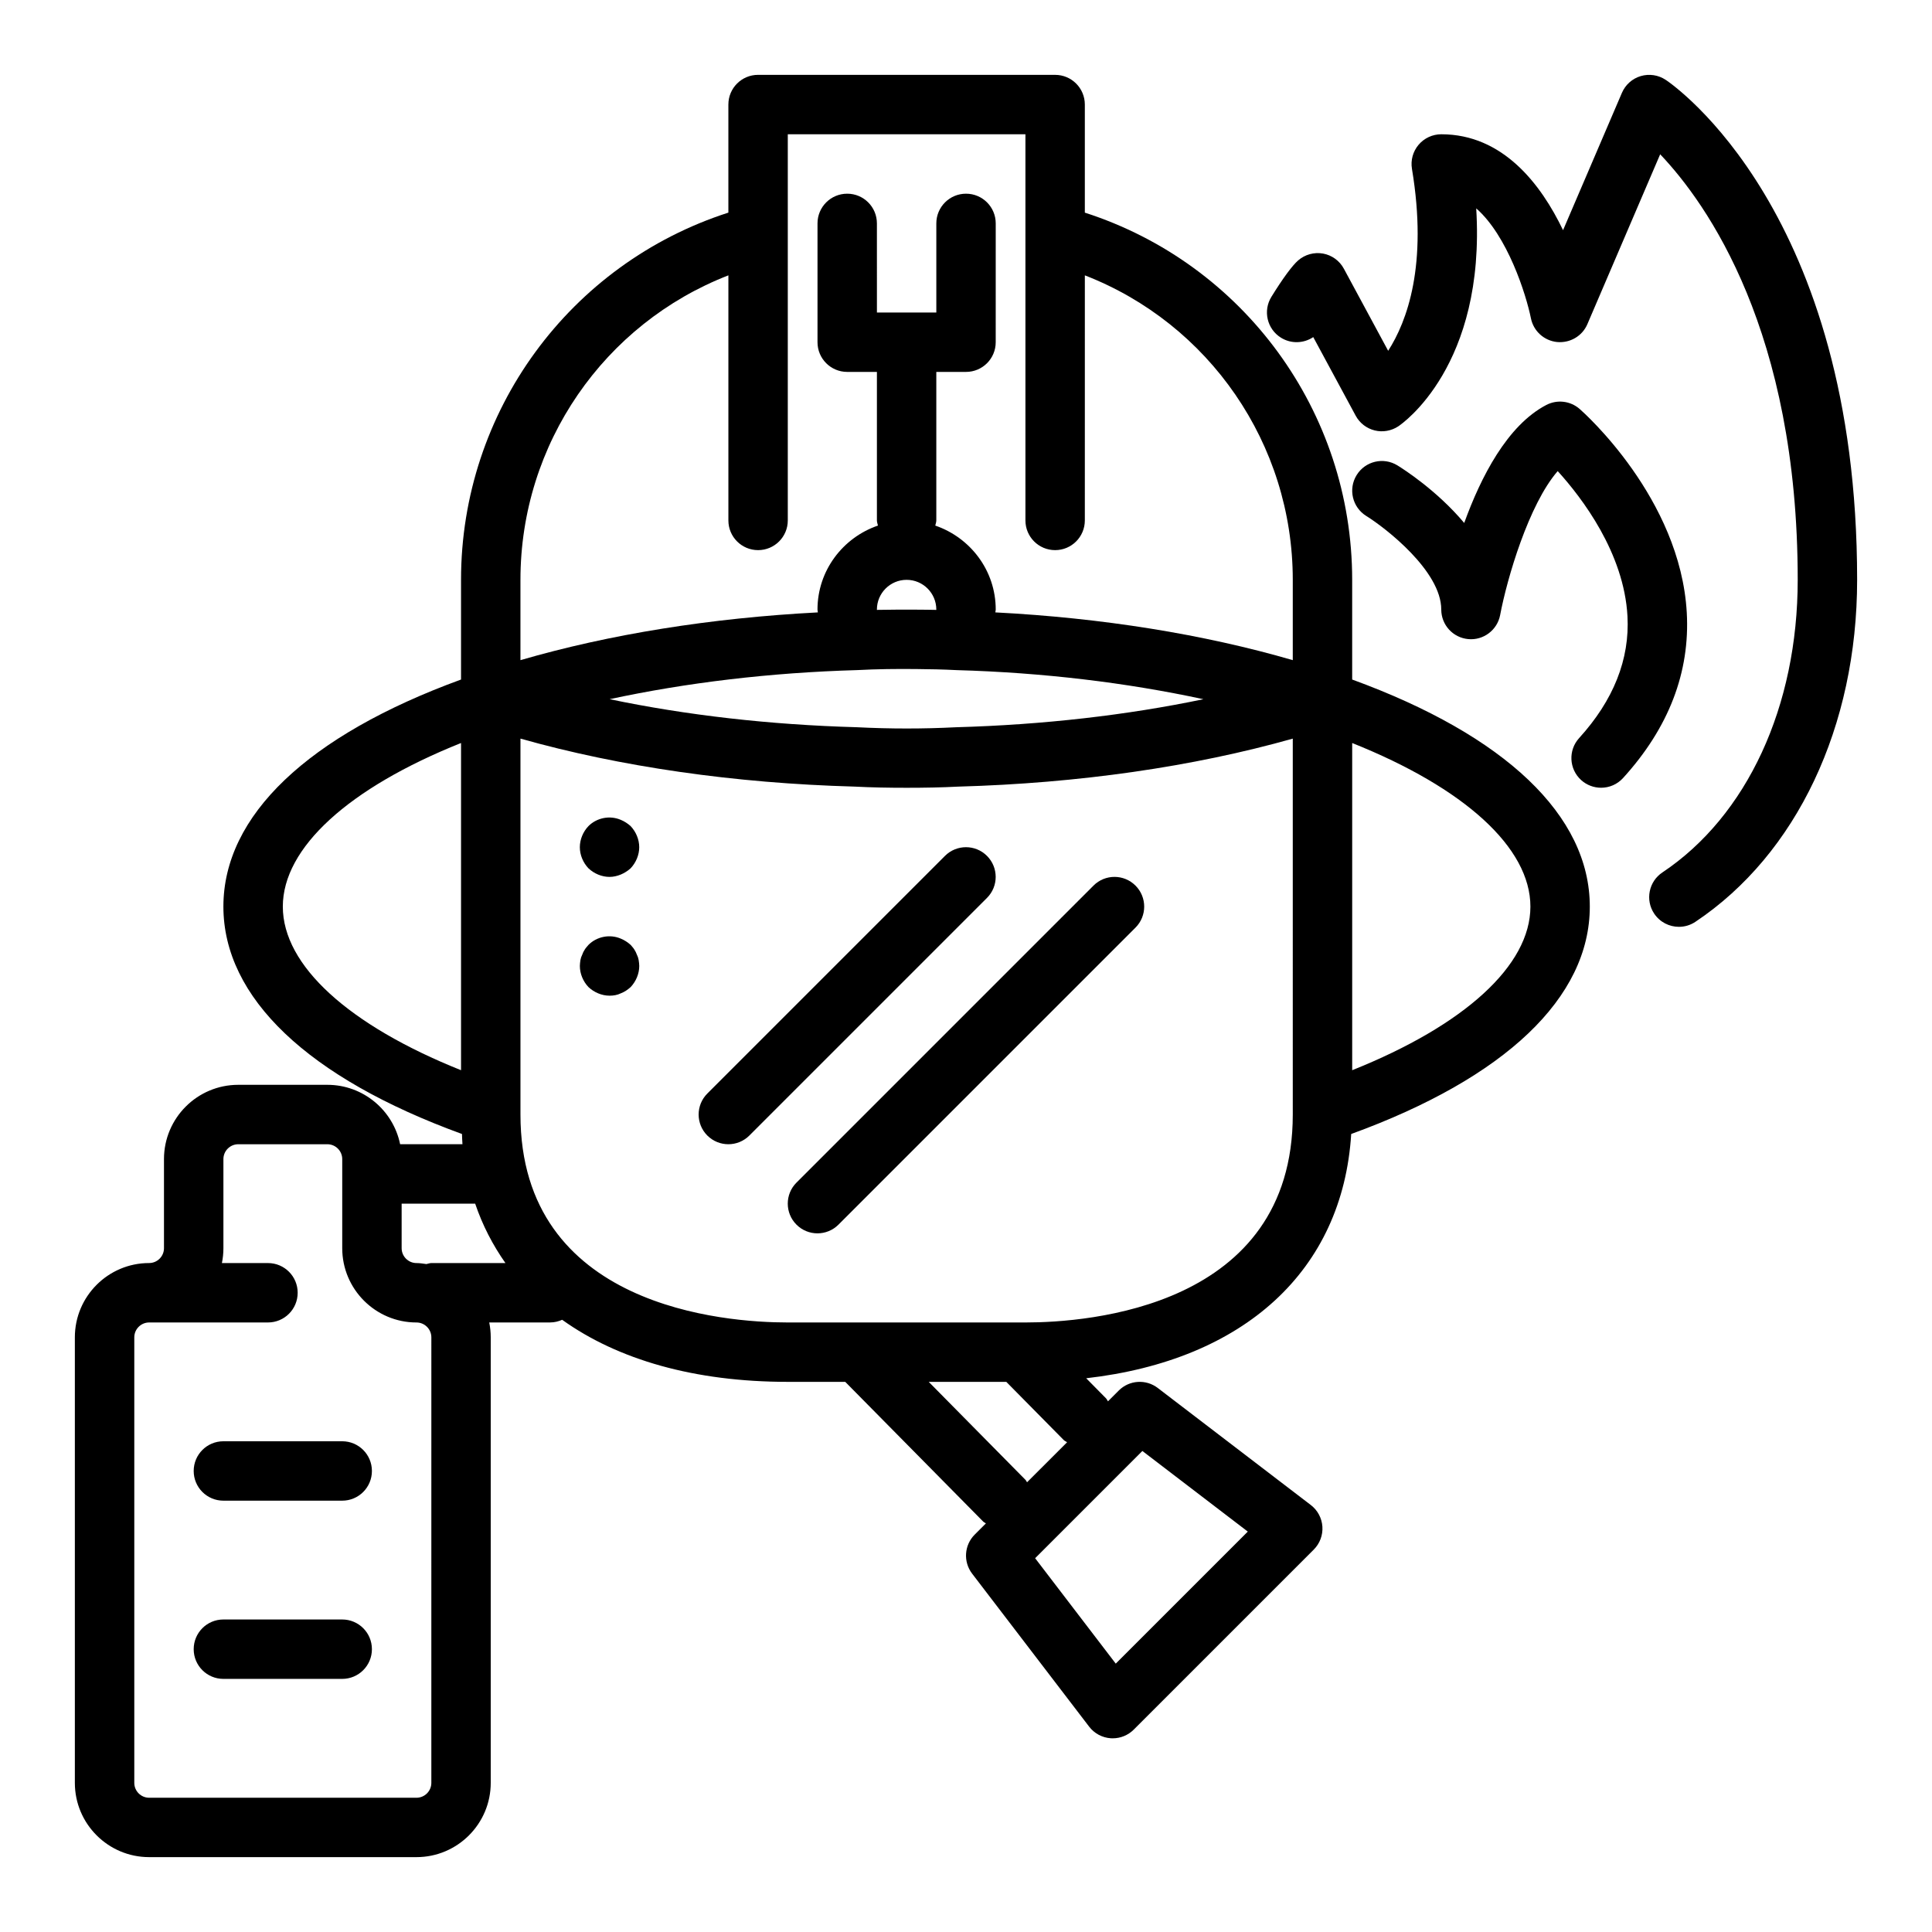
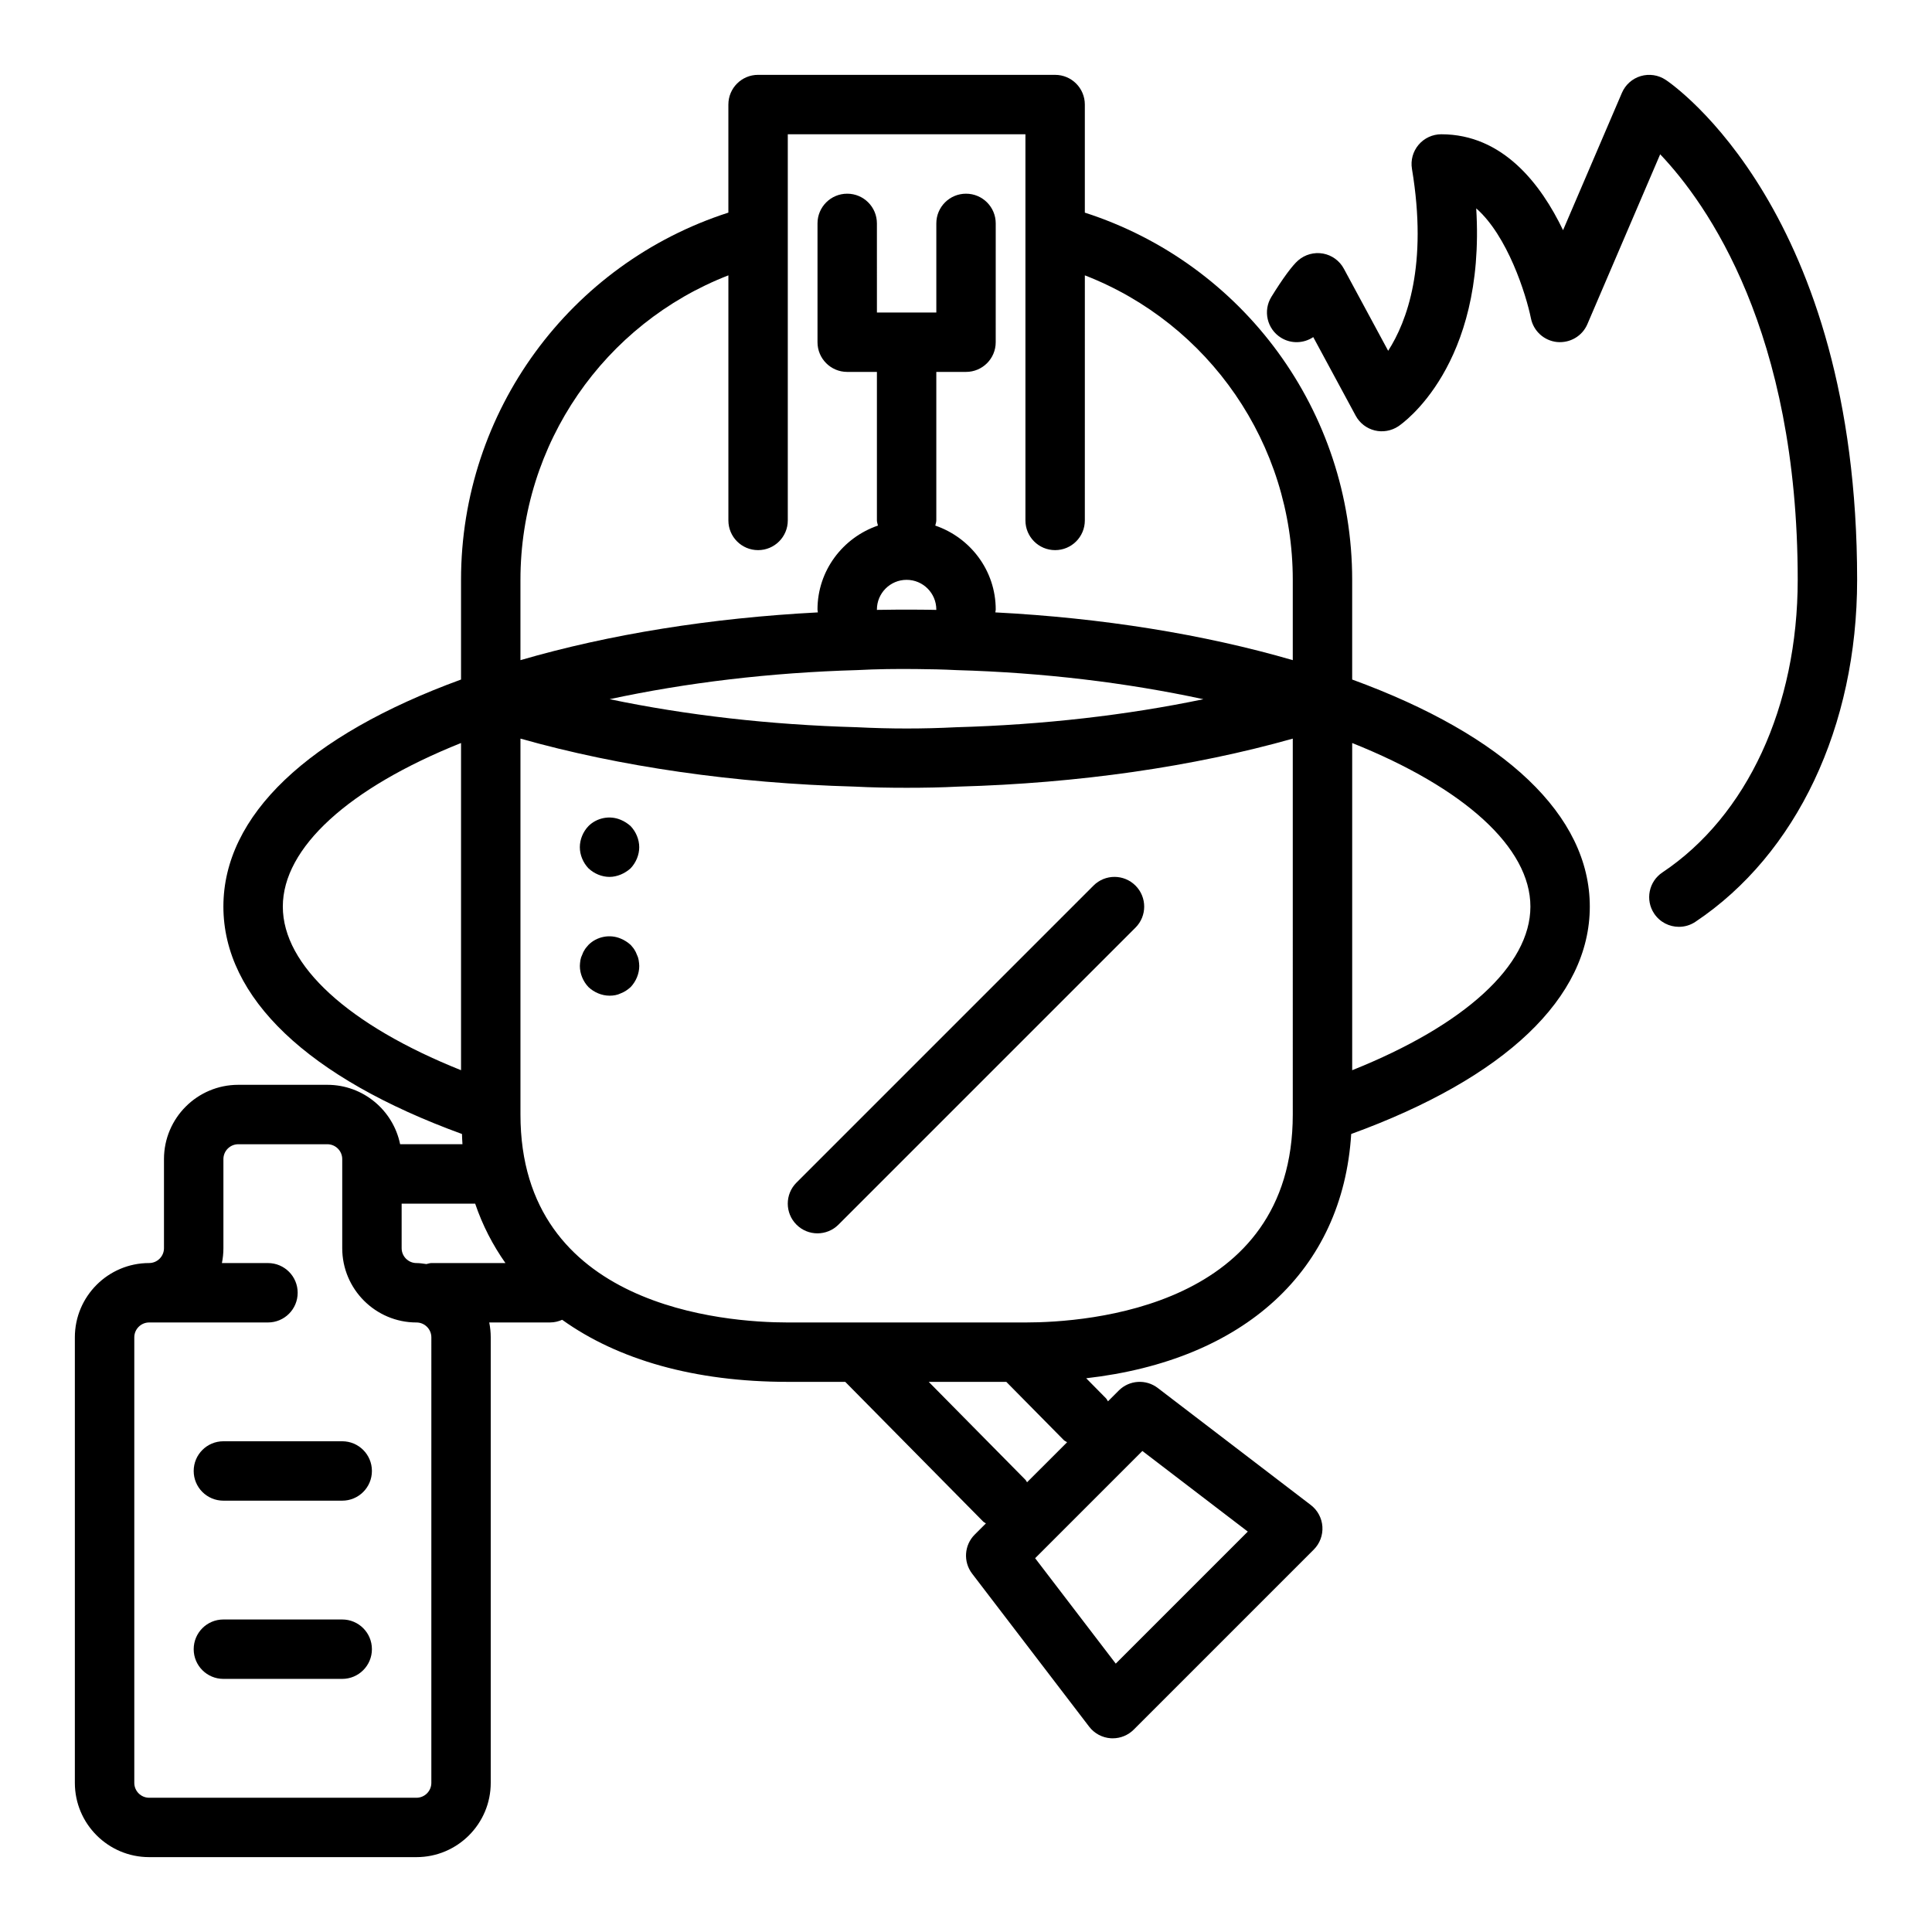
<svg xmlns="http://www.w3.org/2000/svg" fill="#000000" width="800px" height="800px" version="1.1" viewBox="144 144 512 512">
  <g>
    <path d="m502.34 324.08v-26.418c0-44.66-28.855-83.789-70.848-97.312v-28.641c0-4.348-3.519-7.871-7.871-7.871l-78.723-0.004c-4.352 0-7.871 3.523-7.871 7.871v28.641c-41.996 13.527-70.848 52.652-70.848 97.316v26.422c-40.645 14.84-62.977 36.074-62.977 60.168 0 24.141 22.426 45.418 63.227 60.266 0.055 0.898 0.043 1.828 0.129 2.711h-16.52c-1.832-8.973-9.777-15.742-19.285-15.742h-23.617c-10.855 0-19.68 8.824-19.68 19.68v23.617c0 2.164-1.766 3.934-3.934 3.934-10.855 0-19.684 8.824-19.684 19.68v118.08c0 10.852 8.828 19.68 19.684 19.68h70.848c10.855 0 19.68-8.824 19.68-19.68v-118.08c0-1.348-0.141-2.664-0.398-3.938h16.141c1.141 0 2.211-0.266 3.188-0.703 14.77 10.578 35.078 16.449 59.789 16.449h15.23l36.547 37.016c0.215 0.219 0.5 0.305 0.73 0.492l-2.969 2.969c-2.789 2.789-3.082 7.211-0.684 10.348l31.012 40.551c1.375 1.805 3.469 2.922 5.727 3.074 0.176 0.008 0.348 0.016 0.523 0.016 2.082 0 4.082-0.824 5.566-2.305l47.707-47.707c1.605-1.605 2.438-3.82 2.289-6.09-0.152-2.262-1.27-4.352-3.074-5.727l-40.551-31.012c-3.137-2.406-7.566-2.113-10.348 0.684l-2.852 2.852c-0.199-0.262-0.293-0.57-0.531-0.809l-5.238-5.305c41.883-4.777 67.965-28.543 70.23-64.734 40.801-14.848 63.23-36.125 63.23-60.266 0-24.094-22.336-45.328-62.977-60.172zm-125.95-18.457v-0.09c0-4.34 3.527-7.871 7.871-7.871s7.871 3.531 7.871 7.871v0.094c-1.719-0.043-3.461-0.047-5.203-0.062-1.875-0.02-3.66-0.02-5.516 0-1.676 0.016-3.363 0.02-5.023 0.059zm-5.168 15.957c5.121-0.277 10.387-0.332 15.645-0.277 3.523 0.039 7.059 0.094 10.629 0.285 22.961 0.652 45.008 3.312 65.422 7.711-20.27 4.223-42.445 6.785-65.605 7.43-8.531 0.438-17.383 0.445-26.301-0.008-23.047-0.641-45.191-3.199-65.457-7.43 20.297-4.367 42.469-7.051 65.668-7.711zm-34.191-104.61v64.949c0 4.348 3.519 7.871 7.871 7.871 4.352 0 7.871-3.523 7.871-7.871v-102.34h62.977v102.34c0 4.348 3.519 7.871 7.871 7.871 4.352 0 7.871-3.523 7.871-7.871l0.004-64.949c32.902 12.777 55.102 44.629 55.102 80.695v21.281c-23.664-6.879-50.598-11.195-78.824-12.656 0.012-0.254 0.105-0.5 0.105-0.754 0-10.352-6.734-19.07-16.02-22.25 0.082-0.461 0.273-0.883 0.273-1.367v-39.359h7.871c4.352 0 7.871-3.523 7.871-7.871l0.004-31.488c0-4.348-3.519-7.871-7.871-7.871s-7.871 3.523-7.871 7.871v23.617h-15.742l-0.004-23.617c0-4.348-3.519-7.871-7.871-7.871-4.352 0-7.871 3.523-7.871 7.871v31.488c0 4.348 3.519 7.871 7.871 7.871h7.871v39.359c0 0.484 0.191 0.906 0.273 1.363-9.281 3.184-16.02 11.902-16.02 22.254 0 0.254 0.094 0.5 0.102 0.754-28.301 1.477-55.199 5.785-78.82 12.656v-21.281c0-36.066 22.203-67.918 55.105-80.695zm-118.08 167.29c0-15.602 17.441-31.445 47.23-43.355v86.711c-29.785-11.914-47.23-27.754-47.23-43.355zm58.996 94.465h-19.637c-0.465 0-0.871 0.188-1.312 0.266-0.867-0.117-1.723-0.266-2.621-0.266-2.168 0-3.938-1.77-3.938-3.938v-11.805h19.488c1.938 5.719 4.652 10.961 8.02 15.742zm-19.637 137.76c0 2.168-1.77 3.938-3.938 3.938h-70.848c-2.164-0.004-3.934-1.77-3.934-3.938v-118.08c0-2.168 1.77-3.938 3.938-3.938h31.488c4.352 0 7.871-3.519 7.871-7.871 0-4.352-3.519-7.871-7.871-7.871h-12.207c0.258-1.273 0.398-2.586 0.398-3.938v-23.617c0-2.164 1.766-3.934 3.934-3.934h23.617c2.168 0 3.938 1.77 3.938 3.938v23.617c0 10.855 8.824 19.68 19.68 19.68 2.168 0 3.938 1.77 3.938 3.938zm188.43-87.961 27.938 21.363-34.992 34.992-21.363-27.938zm-30.559 8.293c-0.164-0.203-0.234-0.453-0.422-0.645l-25.633-25.961h20.559l15.207 15.406c0.262 0.266 0.605 0.379 0.895 0.598zm70.418-97.453c0 51.129-54.227 55.105-70.848 55.105h-62.977c-16.621 0-70.848-3.973-70.848-55.105v-99.625c26.34 7.445 56.73 11.84 88.469 12.715 4.543 0.238 9.164 0.316 13.867 0.316s9.324-0.082 13.676-0.309c31.914-0.883 62.324-5.277 88.66-12.719zm15.746-11.746v-86.711c29.789 11.906 47.23 27.75 47.23 43.352 0 15.602-17.441 31.441-47.23 43.359z" />
-     <path d="m405.56 370.82c-3.074-3.074-8.055-3.074-11.133 0l-62.977 62.977c-3.074 3.074-3.074 8.055 0 11.133 1.539 1.535 3.555 2.305 5.57 2.305 2.016 0 4.027-0.77 5.566-2.305l62.977-62.977c3.074-3.074 3.074-8.059-0.004-11.133z" />
    <path d="m433.79 378.69-78.719 78.719c-3.074 3.074-3.074 8.055 0 11.133 1.535 1.539 3.551 2.309 5.562 2.309 2.016 0 4.027-0.77 5.566-2.305l78.719-78.719c3.074-3.074 3.074-8.055 0-11.133s-8.055-3.078-11.129-0.004z" />
    <path d="m308.52 361.27c-2.914-1.258-6.379-0.551-8.578 1.656-1.422 1.496-2.281 3.539-2.281 5.59 0 2.043 0.859 4.094 2.281 5.59 1.492 1.414 3.543 2.281 5.59 2.281 1.023 0 2.043-0.238 2.992-0.629 0.945-0.395 1.805-0.945 2.598-1.652 1.414-1.496 2.281-3.547 2.281-5.59 0-2.047-0.867-4.094-2.281-5.59-0.793-0.711-1.656-1.262-2.602-1.656z" />
    <path d="m312.78 397c-0.164-0.469-0.395-0.941-0.707-1.414-0.238-0.395-0.629-0.789-0.945-1.18-0.793-0.711-1.656-1.262-2.602-1.656-2.914-1.258-6.379-0.551-8.578 1.656-0.316 0.391-0.707 0.785-0.945 1.18-0.316 0.473-0.555 0.945-0.707 1.414-0.238 0.473-0.391 0.945-0.477 1.418-0.078 0.551-0.152 1.105-0.152 1.578 0 2.043 0.859 4.094 2.281 5.59 1.492 1.41 3.543 2.281 5.59 2.281 1.023 0 2.043-0.156 2.992-0.629 1.023-0.395 1.805-0.945 2.598-1.652 1.414-1.496 2.281-3.547 2.281-5.59 0-0.473-0.078-1.027-0.16-1.574-0.078-0.477-0.23-0.949-0.469-1.422z" />
    <path d="m234.69 525.95h-31.488c-4.352 0-7.871 3.519-7.871 7.871 0 4.352 3.519 7.871 7.871 7.871h31.488c4.352 0 7.871-3.519 7.871-7.871 0-4.348-3.519-7.871-7.871-7.871z" />
    <path d="m234.69 573.18h-31.488c-4.352 0-7.871 3.519-7.871 7.871 0 4.352 3.519 7.871 7.871 7.871h31.488c4.352 0 7.871-3.519 7.871-7.871 0-4.352-3.519-7.871-7.871-7.871z" />
    <path d="m585.42 165.16c-1.945-1.297-4.359-1.66-6.609-0.996-2.238 0.664-4.066 2.293-4.988 4.445l-15.598 36.391c-5.863-12.223-15.961-25.418-32.277-25.418-2.312 0-4.512 1.02-6.004 2.781-1.5 1.77-2.144 4.102-1.762 6.383 4.258 25.547-1.328 40.477-6.305 48.219l-11.746-21.766c-1.137-2.106-3.168-3.578-5.519-4.004-2.344-0.418-4.773 0.242-6.582 1.812-1.59 1.387-4.043 4.723-7.094 9.652-2.289 3.699-1.152 8.547 2.543 10.84 2.715 1.68 6.051 1.508 8.547-0.164l11.246 20.832c1.055 1.949 2.875 3.363 5.027 3.898 2.113 0.535 4.422 0.133 6.266-1.086 1.039-0.691 23.199-16.012 20.648-57.762 8.281 7.258 13.191 22.703 14.5 29.148 0.684 3.379 3.488 5.918 6.91 6.273 3.445 0.324 6.688-1.562 8.043-4.723l19.297-45.027c12.465 13.117 36.449 46.93 36.449 112.77 0 33.57-13.406 62.559-35.855 77.543-3.621 2.41-4.598 7.301-2.184 10.918 1.523 2.273 4.012 3.5 6.559 3.5 1.5 0 3.019-0.426 4.359-1.324 26.844-17.914 42.867-51.797 42.867-90.637 0-97.555-48.664-131.12-50.738-132.5z" />
-     <path d="m591.01 306.31c-1.723-30.27-27.297-52.98-28.391-53.934-2.445-2.133-5.926-2.555-8.816-1.062-10.355 5.391-17.375 19.121-21.77 31.277-7.211-8.598-16.082-14.258-17.695-15.254-3.727-2.285-8.547-1.117-10.816 2.57-2.281 3.695-1.137 8.539 2.551 10.828 5.156 3.203 19.875 14.621 19.875 24.797 0 4.062 3.09 7.461 7.141 7.836 4.012 0.391 7.711-2.379 8.465-6.375 1.828-9.695 7.586-29.332 15.254-38.145 6.457 7.109 17.566 21.676 18.488 38.438 0.629 11.406-3.684 22.273-12.809 32.312-2.93 3.215-2.691 8.195 0.523 11.121 1.508 1.367 3.406 2.043 5.297 2.043 2.137 0 4.266-0.867 5.82-2.574 12.109-13.301 17.781-28.062 16.883-43.879z" />
+     <path d="m591.01 306.31z" />
  </g>
</svg>